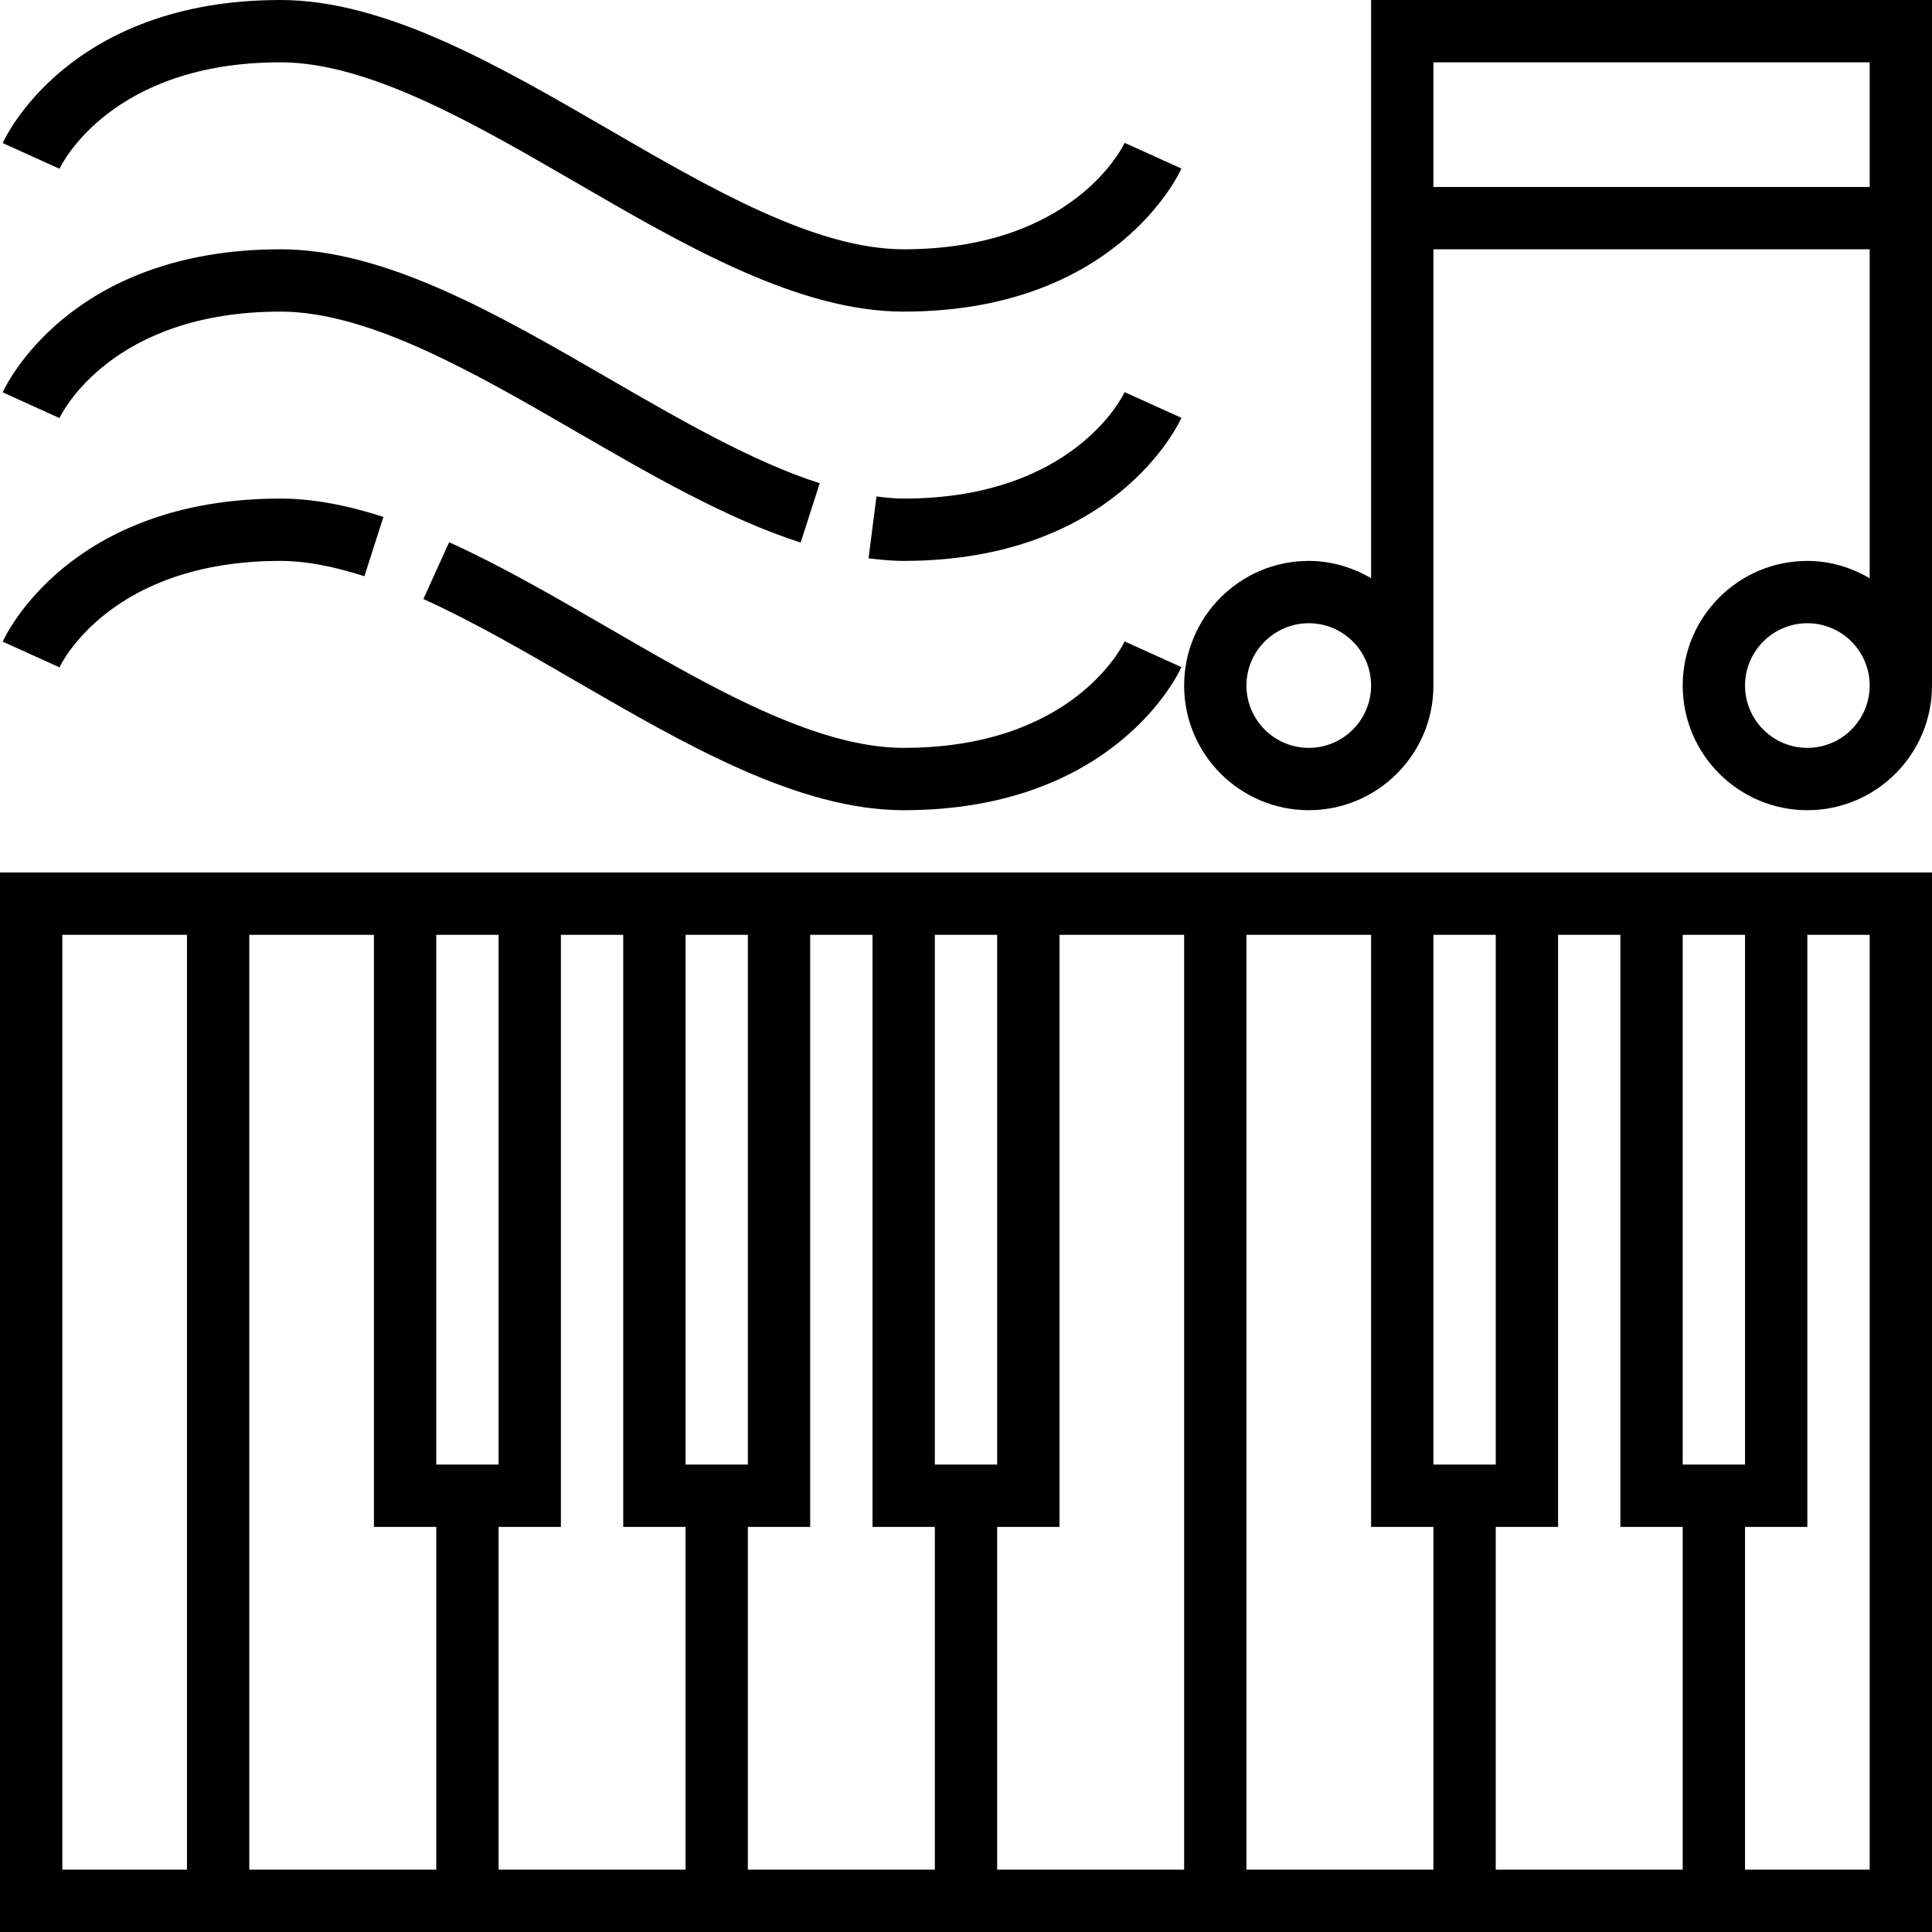
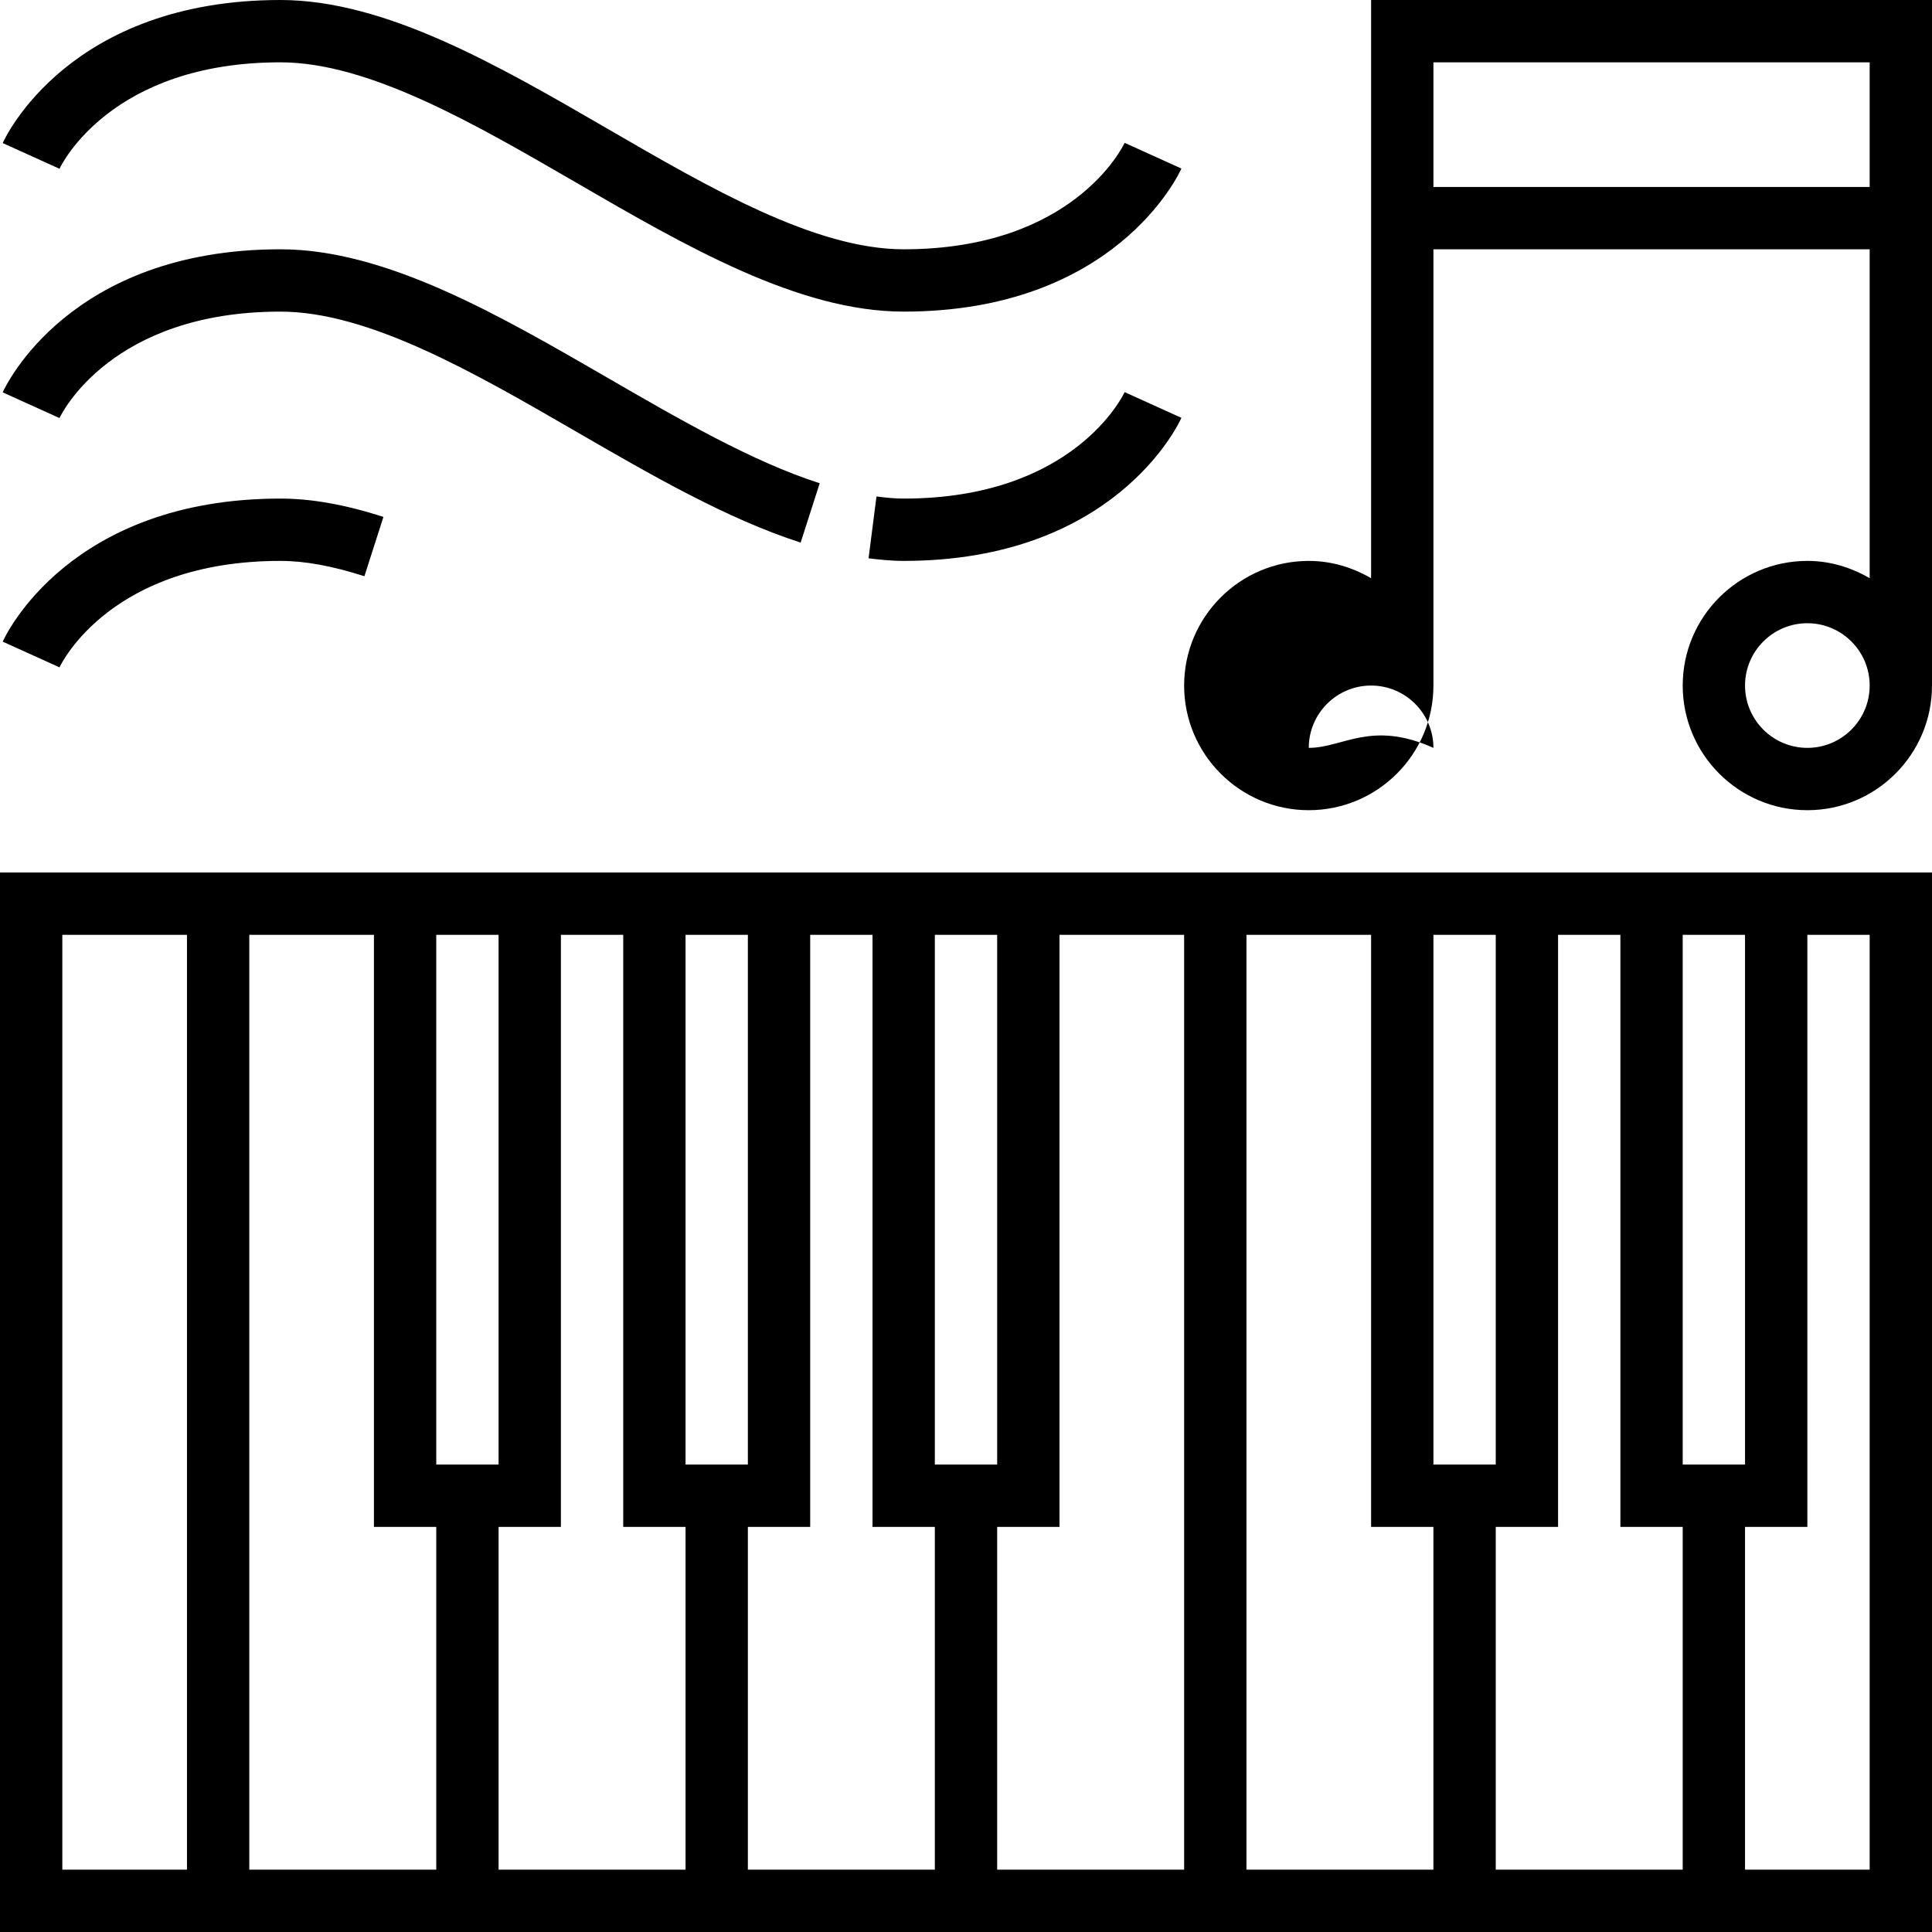
<svg xmlns="http://www.w3.org/2000/svg" fill="#000000" height="800px" width="800px" version="1.1" id="Layer_1" viewBox="0 0 496 496" xml:space="preserve">
  <g>
    <g>
      <g>
        <path d="M0,496h496V224H0V496z M464,240h16v240h-32v-88h16V240z M432,240h16v136h-16V240z M400,240h16v152h16v88h-48v-88h16V240z      M368,240h16v136h-16V240z M320,240h32v152h16v88h-48V240z M272,240h32v240h-48v-88h16V240z M240,240h16v136h-16V240z M208,240     h16v152h16v88h-48v-88h16V240z M176,240h16v136h-16V240z M144,240h16v152h16v88h-48v-88h16V240z M112,240h16v136h-16V240z      M64,240h32v152h16v88H64V240z M16,240h32v240H16V240z" />
-         <path d="M352,0v148.448c-4.728-2.752-10.144-4.448-16-4.448c-17.648,0-32,14.352-32,32s14.352,32,32,32s32-14.352,32-32V64h112     v84.448c-4.728-2.752-10.144-4.448-16-4.448c-17.648,0-32,14.352-32,32s14.352,32,32,32s32-14.352,32-32V0H352z M336,192     c-8.824,0-16-7.176-16-16c0-8.824,7.176-16,16-16c8.824,0,16,7.176,16,16C352,184.824,344.824,192,336,192z M464,192     c-8.824,0-16-7.176-16-16c0-8.824,7.176-16,16-16c8.824,0,16,7.176,16,16C480,184.824,472.824,192,464,192z M480,48H368V16h112     V48z" />
+         <path d="M352,0v148.448c-4.728-2.752-10.144-4.448-16-4.448c-17.648,0-32,14.352-32,32s14.352,32,32,32s32-14.352,32-32V64h112     v84.448c-4.728-2.752-10.144-4.448-16-4.448c-17.648,0-32,14.352-32,32s14.352,32,32,32s32-14.352,32-32V0H352z M336,192     c0-8.824,7.176-16,16-16c8.824,0,16,7.176,16,16C352,184.824,344.824,192,336,192z M464,192     c-8.824,0-16-7.176-16-16c0-8.824,7.176-16,16-16c8.824,0,16,7.176,16,16C480,184.824,472.824,192,464,192z M480,48H368V16h112     V48z" />
        <path d="M72,16c22.68,0,49.784,15.72,75.984,30.92C176.024,63.176,205.016,80,232,80c54.224,0,70.632-35.224,71.304-36.728     l-14.576-6.6C288.2,37.784,275.416,64,232,64c-22.68,0-49.784-15.72-75.984-30.92C127.976,16.824,98.984,0,72,0     C17.776,0,1.368,35.224,0.696,36.728l14.576,6.6C15.8,42.216,28.584,16,72,16z" />
-         <path d="M232,192c-22.688,0-49.8-15.72-76.008-30.912c-13.384-7.76-27.208-15.776-40.688-21.88l-6.608,14.576     c12.752,5.776,26.232,13.584,39.264,21.152C176.008,191.184,205.008,208,232,208c54.224,0,70.632-35.224,71.304-36.728     l-14.576-6.6C288.2,165.784,275.416,192,232,192z" />
        <path d="M72,144c6.248,0,13.296,1.288,21.552,3.936l4.888-15.232C88.584,129.536,79.936,128,72,128     c-54.224,0-70.632,35.224-71.304,36.728l14.576,6.6C15.8,170.216,28.584,144,72,144z" />
        <path d="M72,80c22.696,0,49.808,15.688,76.016,30.864c19.008,11,38.656,22.376,57.536,28.432l4.888-15.232     c-17.248-5.528-36.144-16.472-54.416-27.048C127.992,80.792,98.992,64,72,64C17.776,64,1.368,99.224,0.696,100.728l14.576,6.6     C15.8,106.216,28.584,80,72,80z" />
        <path d="M288.728,100.672C288.2,101.784,275.416,128,232,128c-2.296,0-4.64-0.24-6.984-0.544l-2.032,15.872     C225.44,143.64,228.68,144,232,144c54.224,0,70.632-35.224,71.304-36.728L288.728,100.672z" />
      </g>
    </g>
  </g>
</svg>